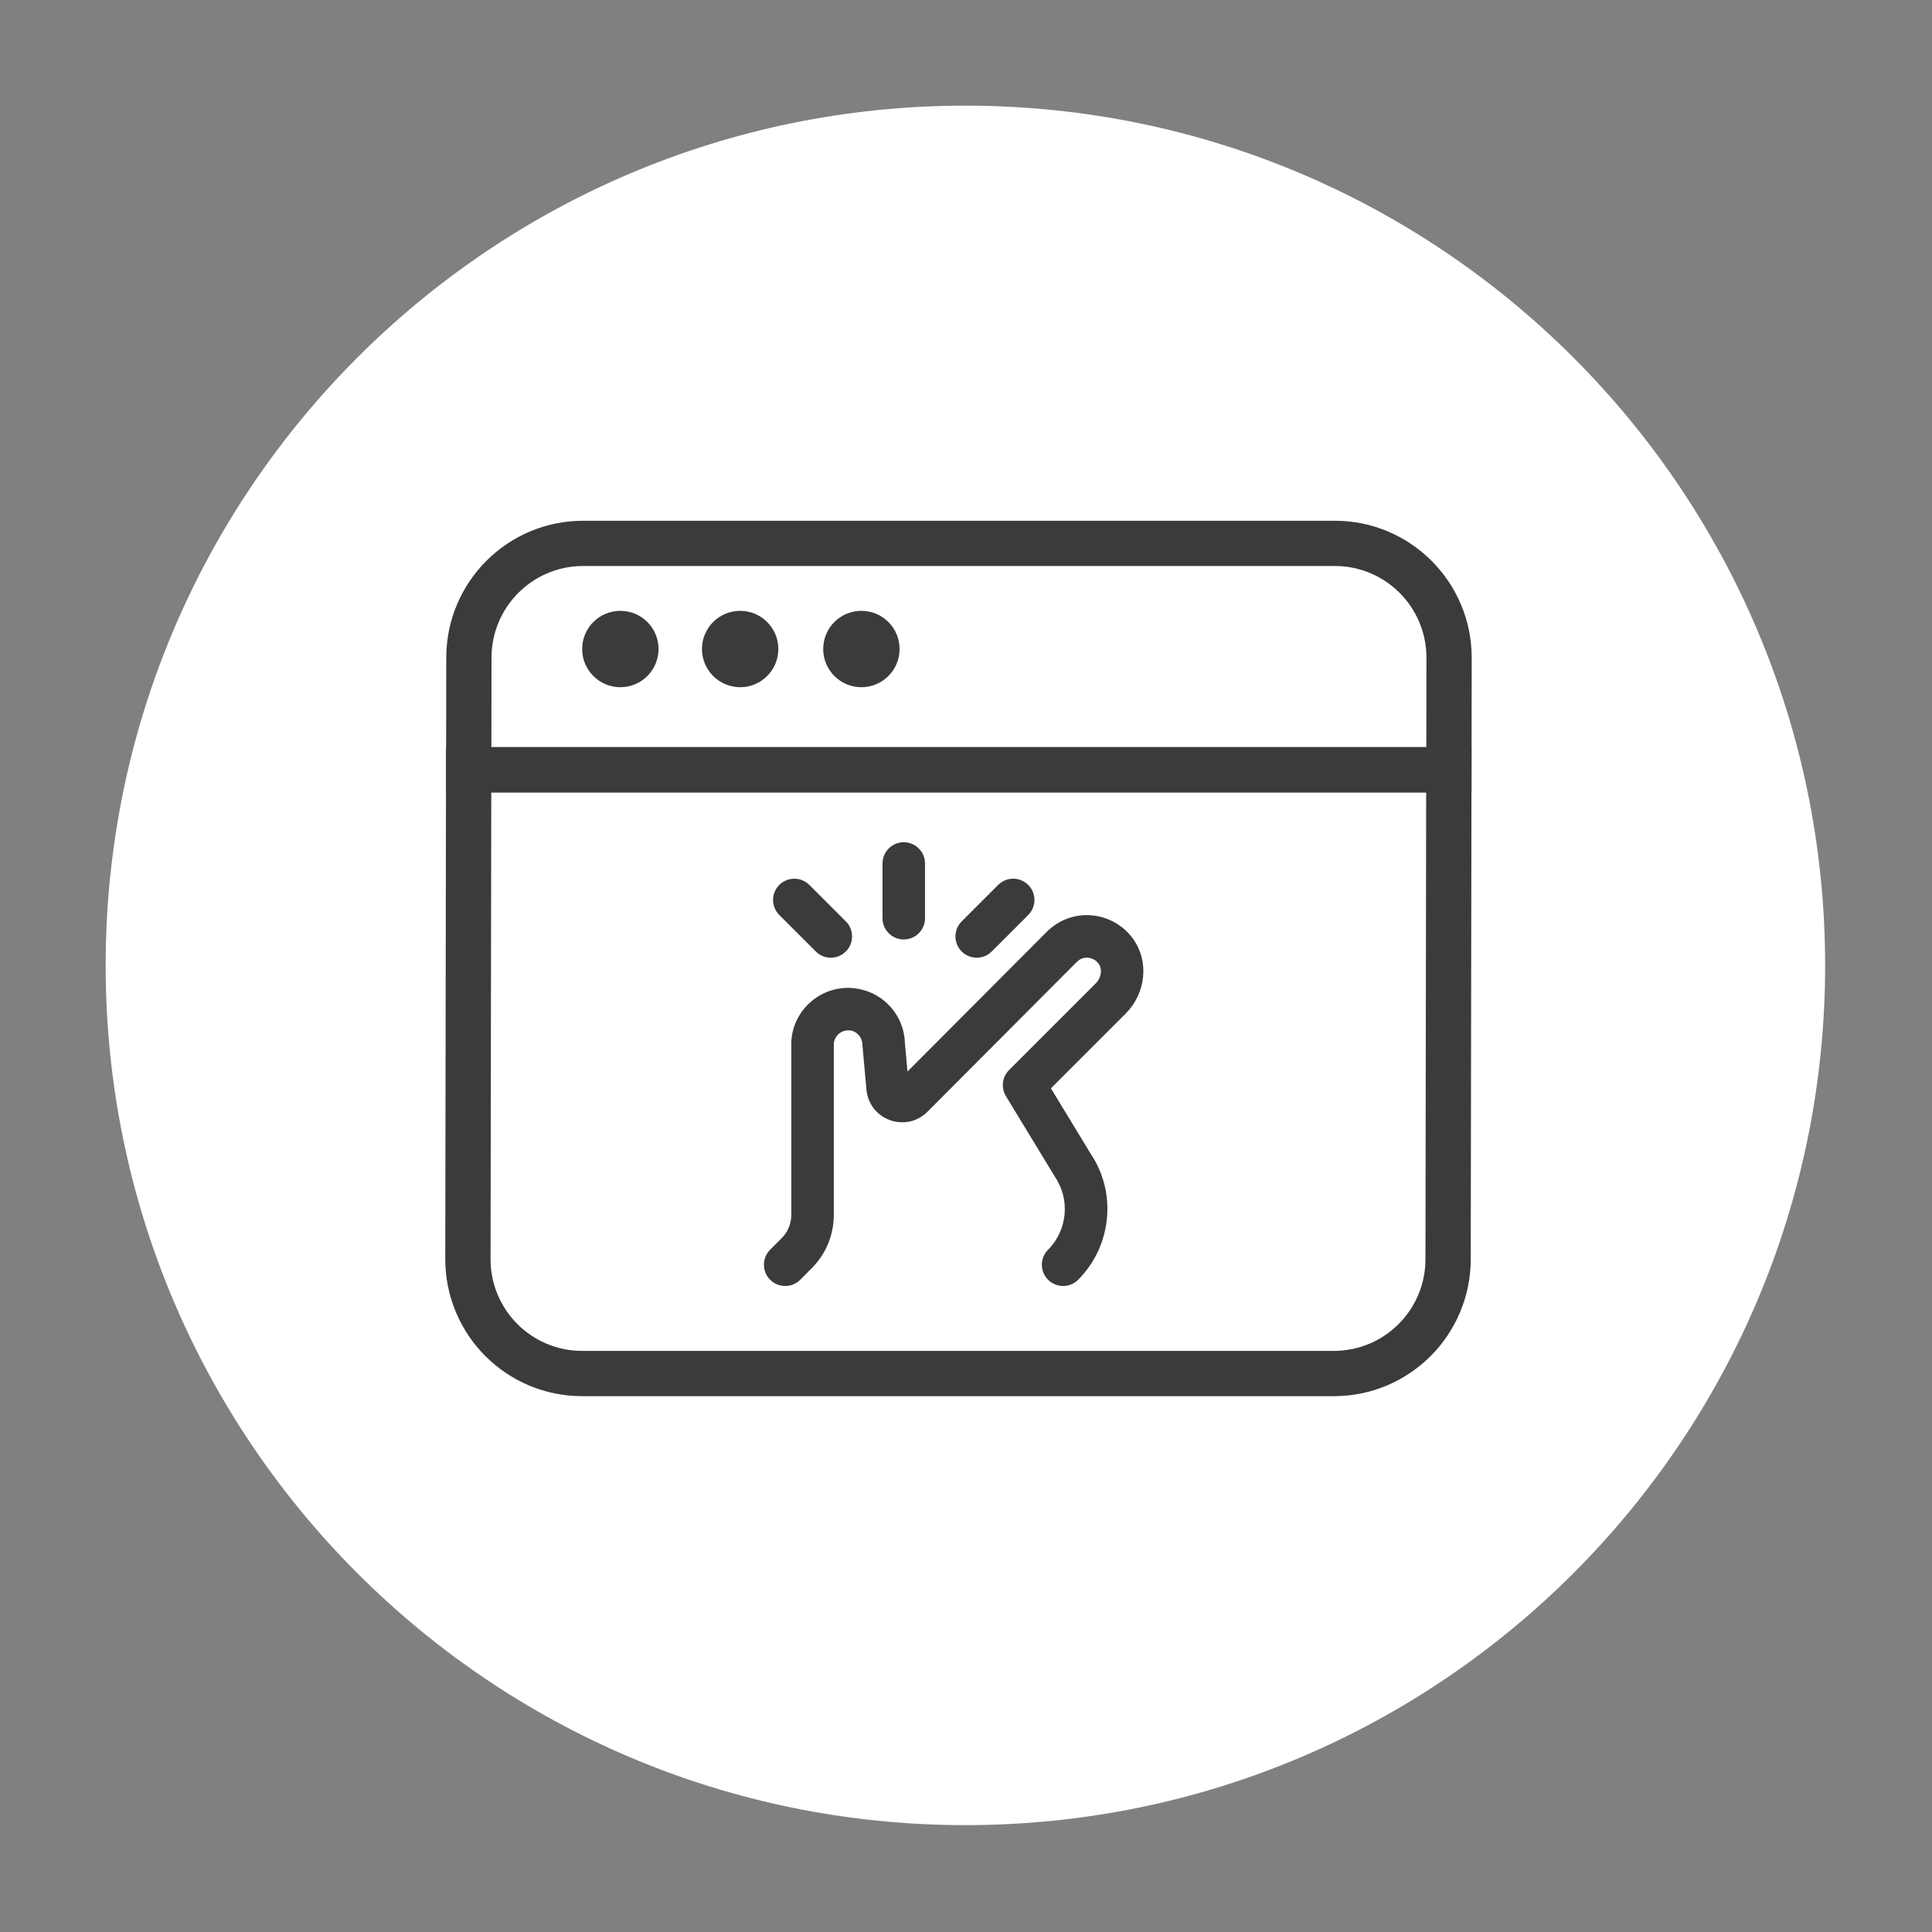
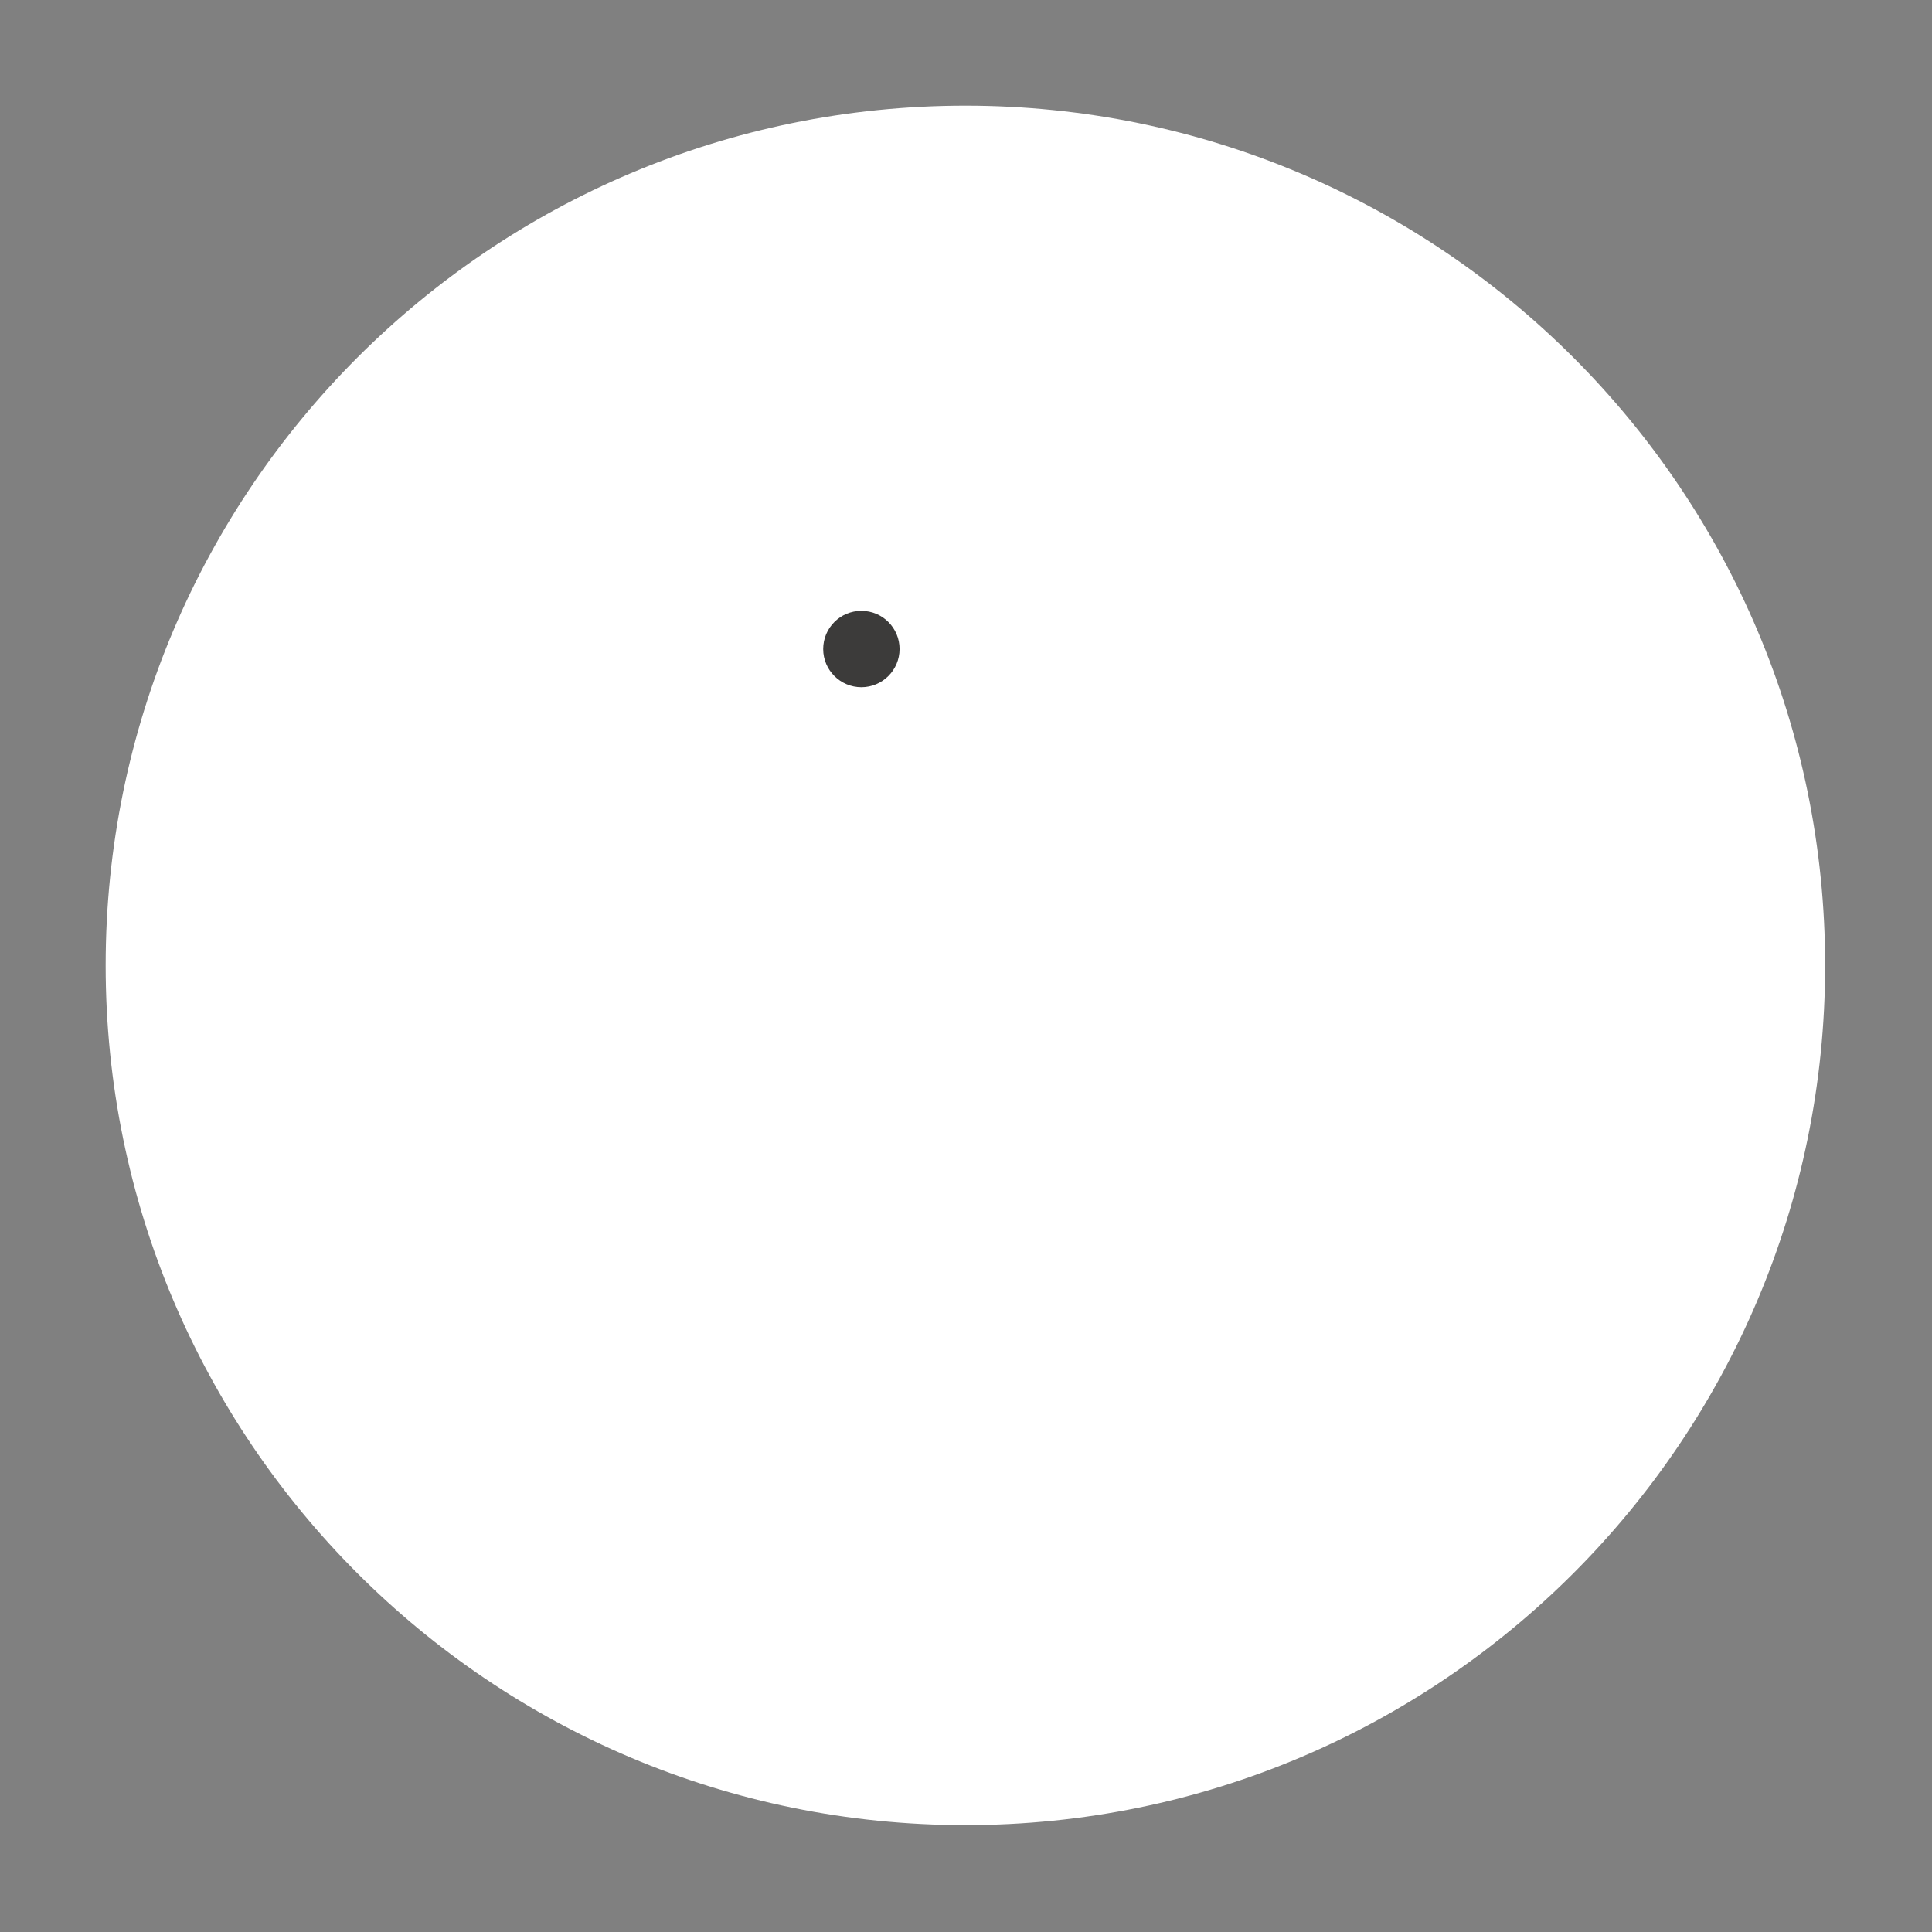
<svg xmlns="http://www.w3.org/2000/svg" width="128" height="128" viewBox="0 0 128 128" fill="none">
  <rect x="0" y="0" width="128" height="128" fill="#808080" stroke="none" />
  <path d="M63.96 120.92C95.418 120.92 120.92 95.418 120.92 63.96C120.92 32.502 95.418 7 63.96 7C32.502 7 7 32.502 7 63.96C7 95.418 32.502 120.92 63.96 120.92Z" fill="white" />
-   <path d="M95.995 51L96.005 43.58C96.005 39.39 92.615 36 88.435 36H38.635C34.455 36 31.065 39.39 31.065 43.58L31.055 51H95.995Z" stroke="#3C3B3A" stroke-width="2.998" stroke-miterlimit="10" />
-   <path d="M31.05 51H95.99L95.94 83.42C95.94 87.61 92.55 91 88.37 91H38.57C34.39 91 31 87.61 31 83.42L31.05 51Z" stroke="#3C3B3A" stroke-width="3" stroke-miterlimit="10" />
-   <path d="M41.1 45.53C39.71 45.53 38.57 44.4 38.57 43C38.57 41.6 39.7 40.47 41.1 40.47C42.5 40.47 43.63 41.6 43.63 43C43.63 44.4 42.49 45.53 41.1 45.53Z" fill="#3C3B3A" />
-   <path d="M49.038 45.53C47.648 45.53 46.508 44.4 46.508 43C46.508 41.6 47.638 40.47 49.038 40.47C50.438 40.47 51.568 41.61 51.568 43C51.568 44.39 50.438 45.53 49.038 45.53Z" fill="#3C3B3A" />
  <path d="M57.069 45.53C55.679 45.53 54.539 44.4 54.539 43C54.539 41.6 55.669 40.47 57.069 40.47C58.469 40.47 59.599 41.6 59.599 43C59.599 44.4 58.459 45.53 57.069 45.53Z" fill="#3C3B3A" />
-   <path d="M51.701 58.7C52.213 58.189 53.04 58.189 53.552 58.7L55.968 61.116C56.479 61.628 56.479 62.455 55.968 62.967C55.713 63.222 55.378 63.35 55.043 63.35C54.708 63.35 54.373 63.222 54.118 62.967L51.701 60.55C51.19 60.038 51.19 59.212 51.701 58.7ZM66.201 58.7C66.713 58.189 67.54 58.189 68.052 58.7C68.563 59.212 68.563 60.038 68.052 60.55L65.635 62.967C65.38 63.222 65.045 63.35 64.71 63.35C64.375 63.35 64.04 63.222 63.785 62.967C63.274 62.455 63.274 61.628 63.785 61.116L66.201 58.7ZM59.877 55.9C60.6 55.901 61.184 56.486 61.185 57.208V60.833C61.185 61.555 60.6 62.141 59.877 62.142C59.154 62.142 58.568 61.555 58.568 60.833V57.208C58.569 56.486 59.154 55.9 59.877 55.9ZM55.142 80.478C55.142 81.794 54.629 83.034 53.696 83.965L52.946 84.717C52.691 84.972 52.356 85.1 52.022 85.1C51.687 85.1 51.351 84.973 51.096 84.718C50.584 84.206 50.584 83.378 51.096 82.866L51.847 82.115C52.285 81.677 52.526 81.096 52.526 80.478V69.295C52.462 67.315 54.051 65.619 56.069 65.551C57.01 65.525 57.976 65.866 58.69 66.535C59.404 67.201 59.816 68.105 59.85 69.08L60.044 71.215L69.42 61.807H69.421C70.182 61.046 71.225 60.65 72.31 60.744C73.382 60.831 74.36 61.387 74.995 62.269C76.03 63.706 75.818 65.772 74.513 67.076L69.5 72.089L72.2 76.534L72.353 76.774C73.868 79.282 73.479 82.595 71.358 84.717C70.879 85.196 70.123 85.226 69.608 84.807L69.509 84.717C68.997 84.206 68.997 83.378 69.509 82.866C70.819 81.555 71.023 79.484 69.995 77.942L69.993 77.939L66.731 72.57C66.416 72.056 66.496 71.392 66.923 70.966L72.662 65.227C73.073 64.816 73.152 64.186 72.872 63.798C72.707 63.569 72.476 63.42 72.213 63.369L72.098 63.353C71.779 63.326 71.488 63.438 71.272 63.656L61.377 73.585C60.747 74.217 59.832 74.42 58.994 74.117C58.155 73.814 57.584 73.073 57.504 72.184L57.239 69.247V69.242C57.226 68.892 57.106 68.635 56.904 68.446C56.697 68.254 56.456 68.145 56.159 68.166H56.155C55.579 68.185 55.123 68.672 55.142 69.249V80.478Z" fill="#3C3B3A" stroke="#3C3B3A" stroke-width="0.2" />
</svg>